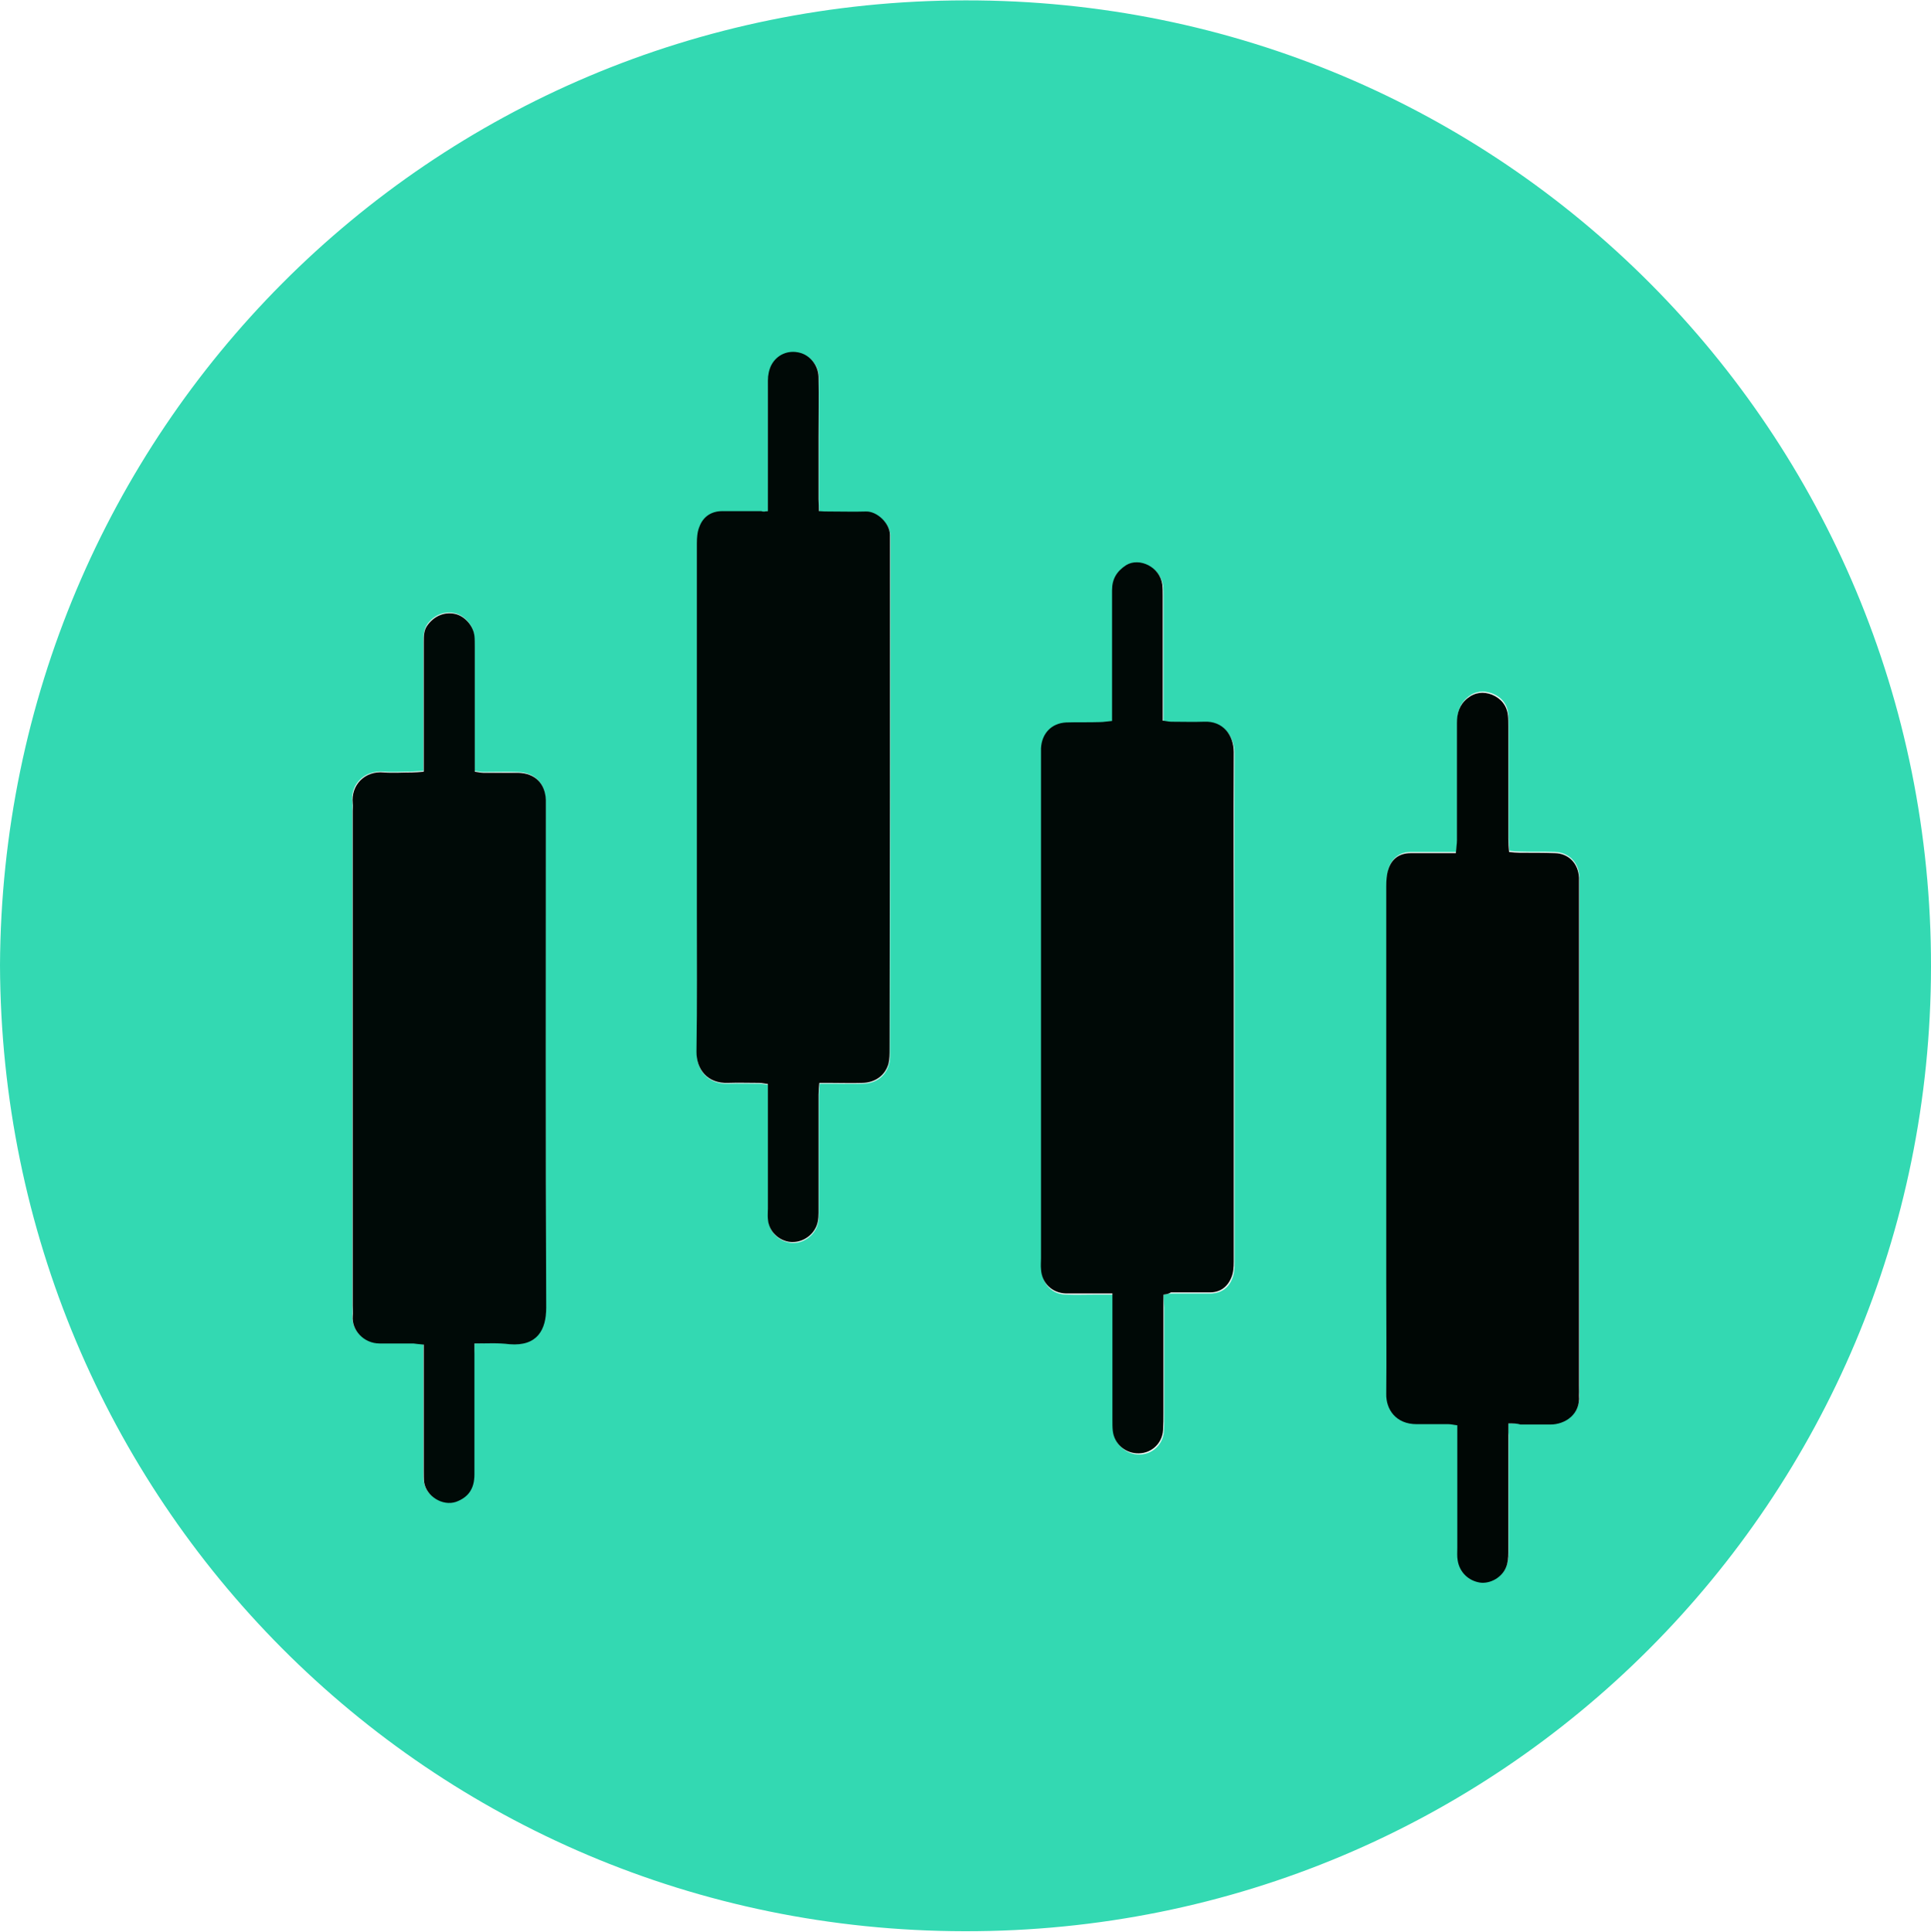
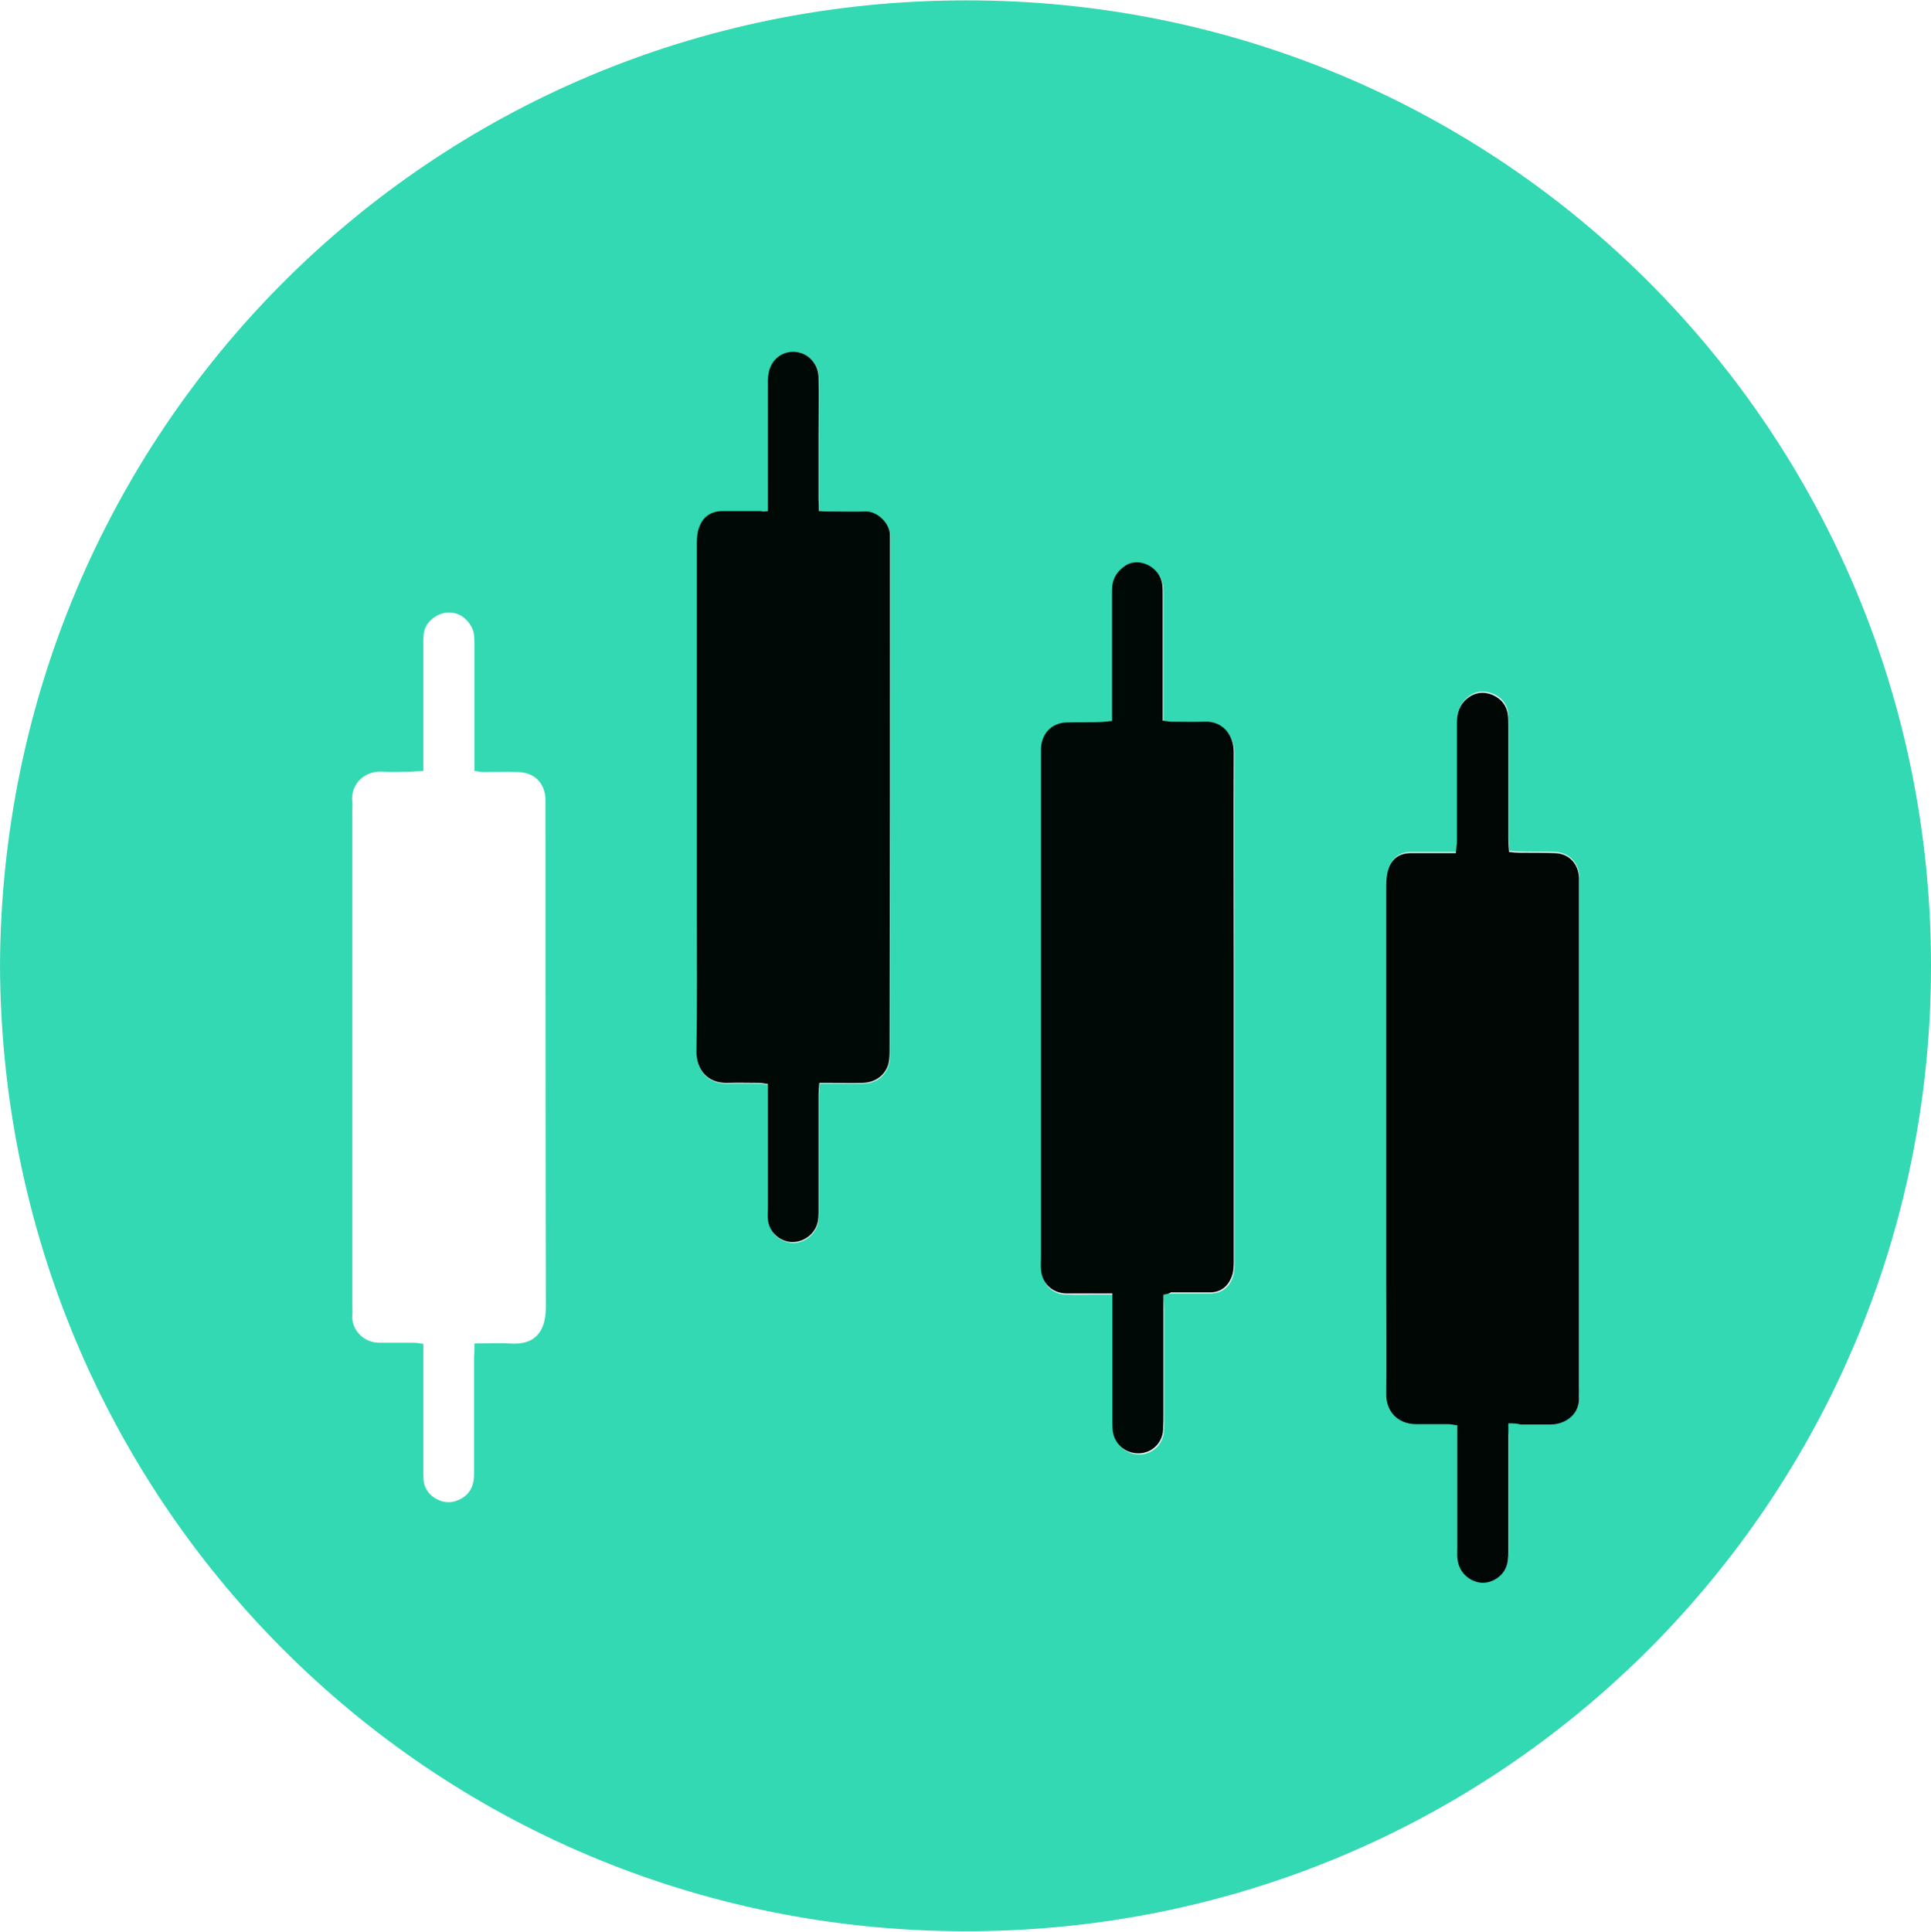
<svg xmlns="http://www.w3.org/2000/svg" version="1.1" id="Layer_1" x="0px" y="0px" viewBox="0 0 521.8 522.1" style="enable-background:new 0 0 521.8 522.1;" xml:space="preserve">
  <style type="text/css">
	.st0{fill:#33D9B2;}
	.st1{fill:#000906;}
	.st2{fill:#000A07;}
	.st3{fill:#000705;}
</style>
  <path class="st0" d="M0,260.8C0.7,116.9,115.8,0.2,260.9,0.1C406-0.1,522,117,521.8,261.2c-0.1,143.9-116,260.9-261.2,260.6  C115.7,521.6,0.5,405,0,260.8L0,260.8z M314.4,349.8c1-0.1,1.6-0.3,2.2-0.3c3.4,0,6.8,0,10.3,0c2.9,0,5-1.4,6-3.9  c0.6-1.3,0.7-2.9,0.7-4.4c0-26.1,0-52.3,0-78.4c0-19.8-0.1-39.6,0-59.3c0-4.4-2.8-8.4-8.1-8.2c-2.9,0.1-5.9,0-8.8,0  c-0.7,0-1.4-0.2-2.3-0.3c0-1.3,0-2.3,0-3.3c0-10.2,0-20.3,0-30.5c0-1,0-1.9-0.1-2.9c-0.6-4.8-6.2-7.5-9.8-5.3  c-2.7,1.6-3.8,3.7-3.8,6.8c0,10.7,0,21.3,0,31.9c0,1,0,2.1,0,3.4c-1.2,0.1-2.2,0.2-3.3,0.3c-3,0-6.1-0.1-9.1,0.1  c-4,0.2-6.7,2.9-6.8,7c0,0.9,0,1.7,0,2.6c0,45.1,0,90.1,0,135.2c0,1,0,1.9,0,2.9c0.2,3.9,2.9,6.6,6.8,6.6c2.6,0.1,5.1,0,7.7,0  c1.5,0,3,0,4.8,0v3.4c0,10.3,0,20.5,0,30.8c0,1,0,1.9,0.1,2.9c0.4,3.5,3.6,6.2,7.1,6.1c3.5-0.1,6.3-2.8,6.5-6.3  c0.1-1.5,0.1-3,0.1-4.6c0-9.6,0-19.2,0-28.8L314.4,349.8L314.4,349.8z M207.6,138.1c-0.9,0.1-1.3,0.2-1.8,0.2c-3.5,0-7,0-10.5,0  c-3,0-5.1,1.5-6.2,4.2c-0.6,1.5-0.7,3.1-0.7,4.7c0,32.8,0,65.6,0,98.4c0,12.9,0.1,25.9-0.1,38.8c-0.1,4.8,3,8.6,8.5,8.4  c2.8-0.1,5.7,0,8.5,0c0.7,0,1.4,0.2,2.3,0.3c0,1.3,0,2.3,0,3.4c0,10.1,0,20.2,0,30.2c0,1,0,1.9,0,2.9c0.2,3,2.5,5.5,5.5,6.1  c2.7,0.6,5.6-0.8,7.1-3.2c0.9-1.4,1.1-3,1.1-4.6c0-10.6,0-21.3,0-31.9c0-1,0.1-2,0.2-3.2c1.3,0,2.2,0,3.2,0c2.9,0,5.7,0.1,8.5,0  c3.5-0.1,6.1-2,7-5.2c0.4-1.2,0.3-2.6,0.3-3.9c0-45.4,0.1-90.9,0.1-136.3c0-0.9,0-1.7,0-2.6c0-3.2-3.5-6.5-6.5-6.4  c-3.2,0.1-6.5,0-9.7,0c-0.9,0-1.8-0.1-3-0.1c-0.1-1.2-0.1-2.2-0.1-3.2c0-5.6,0-11.2,0-16.8c0-5.4,0-10.8,0-16.3  c0-3.1-2.2-5.8-5.1-6.5c-3.1-0.8-6.2,0.5-7.7,3.4c-0.6,1.2-0.9,2.7-0.9,4.1c-0.1,10.6,0,21.3,0,31.9  C207.6,135.8,207.6,136.8,207.6,138.1L207.6,138.1z M128.2,363c3.4,0,6.4-0.2,9.4,0c7.6,0.6,9.9-3.9,9.9-9.9  c-0.1-44.8-0.1-89.5-0.1-134.3c0-1,0-1.9,0-2.9c-0.2-4.4-3-7.2-7.5-7.3c-3.1-0.1-6.3,0-9.4,0c-0.7,0-1.4-0.2-2.3-0.3  c0-1.2,0-2.3,0-3.3c0-10.2,0-20.3,0-30.5c0-1,0-1.9-0.1-2.9c-0.3-2.7-2.6-5.3-5.1-5.9c-2.9-0.7-5.7,0.5-7.5,2.9  c-1,1.4-1.1,3-1.1,4.6c0,10.7,0,21.3,0,31.9c0,1,0,2,0,3.2c-1.3,0.1-2.2,0.1-3.1,0.2c-2.6,0-5.1,0.2-7.7,0c-5.1-0.4-9,3.4-8.4,8.3  c0.1,0.7,0,1.3,0,2c0,44.6,0,89.2,0,133.7c0,1,0.1,1.9,0,2.9c-0.3,3.7,2.9,7.4,7.3,7.4c3,0,6.1,0,9.1,0c0.8,0,1.6,0.1,2.8,0.3  c0,1.2,0,2.2,0,3.3c0,10.3,0,20.5,0,30.8c0,1,0,2.1,0.1,3.1c0.5,3.8,4.9,6.5,8.6,5.3c3.4-1.2,5-3.5,5-7.4c0-10.6,0-21.1,0-31.7  C128.2,365.6,128.2,364.6,128.2,363L128.2,363z M407.6,384.6c1.5,0,2.4,0,3.4,0c2.7,0,5.3,0,8,0c4.3,0,8.2-2.9,7.8-7.8  c-0.1-0.8,0-1.5,0-2.3c0-44.9,0-89.7,0-134.6c0-1,0-2.1,0-3.1c-0.2-3.7-2.8-6.4-6.5-6.6c-3.1-0.1-6.3,0-9.4-0.1  c-0.9,0-1.8-0.1-3-0.2c-0.1-1.3-0.2-2.4-0.2-3.5c0-10.2,0-20.3,0-30.5c0-1,0-1.9-0.1-2.9c-0.3-2.7-1.8-4.6-4.3-5.6  c-2.3-0.9-4.7-0.7-6.7,1c-2.1,1.7-2.8,4-2.8,6.6c0,10.6,0,21.1,0,31.7c0,1.1-0.2,2.2-0.3,3.5c-1.2,0-2.2,0-3.1,0c-3,0-6.1,0-9.1,0  c-3,0-5.1,1.6-6,4.3c-0.5,1.5-0.6,3.2-0.6,4.7c0,35.7,0,71.3,0,106.9c0,10.1,0.1,20.2,0,30.2c-0.1,4.2,2.6,8.2,8.2,8.2  c2.9,0,5.7,0,8.6,0c0.7,0,1.5,0.2,2.4,0.3c0,1.2,0,2.2,0,3.2c0,10,0,20,0,29.9c0,1.1,0,2.3,0.1,3.4c0.5,3.2,2.9,5.6,6,6  c2.8,0.4,6-1.4,7.1-4.2c0.5-1.2,0.6-2.6,0.6-3.9c0-10.5,0-20.9,0-31.4C407.6,387,407.6,386,407.6,384.6L407.6,384.6z" />
  <path class="st1" d="M314.4,349.8v3.2c0,9.6,0,19.2,0,28.8c0,1.5,0,3-0.1,4.6c-0.2,3.5-3,6.2-6.5,6.3c-3.6,0.1-6.7-2.5-7.1-6.1  c-0.1-0.9-0.1-1.9-0.1-2.9c0-10.3,0-20.5,0-30.8v-3.4c-1.8,0-3.3,0-4.8,0c-2.6,0-5.1,0-7.7,0c-3.8-0.1-6.6-2.8-6.8-6.6  c-0.1-1,0-1.9,0-2.9c0-45.1,0-90.1,0-135.2c0-0.9,0-1.7,0-2.6c0.2-4,2.8-6.8,6.8-7c3-0.1,6.1,0,9.1-0.1c1,0,2-0.2,3.3-0.3  c0-1.3,0-2.3,0-3.4c0-10.7,0-21.3,0-31.9c0-3,1.2-5.1,3.8-6.8c3.6-2.2,9.2,0.5,9.8,5.3c0.1,0.9,0.1,1.9,0.1,2.9  c0,10.2,0,20.3,0,30.5c0,1,0,2.1,0,3.3c0.9,0.1,1.6,0.3,2.3,0.3c2.9,0,5.9,0.1,8.8,0c5.3-0.3,8.1,3.8,8.1,8.2  c-0.1,19.8,0,39.6,0,59.3c0,26.1,0,52.3,0,78.4c0,1.5-0.1,3.1-0.7,4.4c-1.1,2.6-3.2,4-6,3.9c-3.4,0-6.8,0-10.3,0  C316,349.5,315.4,349.7,314.4,349.8L314.4,349.8z" />
  <path class="st1" d="M207.5,138.1c0-1.3,0-2.3,0-3.4c0-10.6,0-21.3,0-31.9c0-1.4,0.3-2.9,0.9-4.1c1.5-2.9,4.6-4.2,7.7-3.4  c2.8,0.7,5,3.4,5.1,6.5c0.1,5.4,0,10.8,0,16.3c0,5.6,0,11.2,0,16.8c0,1,0.1,2,0.1,3.2c1.2,0.1,2.1,0.1,3,0.1c3.2,0,6.5,0.1,9.7,0  c3-0.1,6.5,3.2,6.5,6.4c0,0.9,0,1.7,0,2.6c0,45.4,0,90.9-0.1,136.3c0,1.3,0,2.7-0.3,3.9c-0.9,3.2-3.6,5.1-7,5.2  c-2.9,0.1-5.7,0-8.5,0c-0.9,0-1.9,0-3.2,0c-0.1,1.2-0.2,2.2-0.2,3.2c0,10.6,0,21.3,0,31.9c0,1.7-0.2,3.2-1.1,4.6  c-1.5,2.4-4.4,3.7-7.1,3.2c-3-0.6-5.3-3.1-5.5-6.1c-0.1-1,0-1.9,0-2.9c0-10.1,0-20.2,0-30.2c0-1,0-2.1,0-3.4  c-0.8-0.1-1.6-0.3-2.3-0.3c-2.9,0-5.7-0.1-8.5,0c-5.5,0.2-8.5-3.6-8.5-8.4c0.2-12.9,0.1-25.9,0.1-38.8c0-32.8,0-65.6,0-98.4  c0-1.6,0.1-3.3,0.7-4.7c1-2.7,3.2-4.2,6.2-4.2c3.5,0,7,0,10.5,0C206.2,138.3,206.7,138.2,207.5,138.1L207.5,138.1z" />
-   <path class="st2" d="M128.2,363c0,1.6,0,2.7,0,3.7c0,10.6,0,21.1,0,31.7c0,3.9-1.7,6.2-5,7.4c-3.6,1.2-8-1.5-8.6-5.3  c-0.1-1-0.1-2.1-0.1-3.1c0-10.3,0-20.5,0-30.8c0-1,0-2,0-3.3c-1.2-0.1-2-0.2-2.8-0.3c-3,0-6.1,0-9.1,0c-4.4,0-7.6-3.7-7.3-7.4  c0.1-1,0-1.9,0-2.9c0-44.6,0-89.2,0-133.7c0-0.7,0.1-1.3,0-2c-0.5-4.9,3.3-8.8,8.4-8.3c2.5,0.2,5.1,0,7.7,0c0.9,0,1.9-0.1,3.1-0.2  c0-1.2,0-2.2,0-3.2c0-10.7,0-21.3,0-31.9c0-1.6,0-3.2,1.1-4.6c1.8-2.4,4.6-3.6,7.5-2.9c2.5,0.6,4.8,3.2,5.1,5.9  c0.1,0.9,0.1,1.9,0.1,2.9c0,10.2,0,20.3,0,30.5c0,1,0,2.1,0,3.3c0.9,0.1,1.6,0.3,2.3,0.3c3.1,0,6.3,0,9.4,0c4.5,0.1,7.3,2.8,7.5,7.3  c0,1,0,1.9,0,2.9c0,44.8-0.1,89.5,0.1,134.3c0,6-2.4,10.5-9.9,9.9C134.6,362.8,131.5,363,128.2,363L128.2,363z" />
  <path class="st3" d="M407.6,384.6c0,1.4,0,2.5,0,3.5c0,10.5,0,20.9,0,31.4c0,1.3-0.1,2.7-0.6,3.9c-1.1,2.8-4.3,4.6-7.1,4.2  c-3.1-0.5-5.5-2.8-6-6c-0.2-1.1-0.1-2.3-0.1-3.4c0-10,0-20,0-29.9c0-1,0-2.1,0-3.2c-1-0.1-1.7-0.3-2.4-0.3c-2.9,0-5.7,0-8.6,0  c-5.6,0-8.3-4-8.2-8.2c0.1-10.1,0-20.2,0-30.2c0-35.7,0-71.3,0-106.9c0-1.6,0.1-3.3,0.6-4.7c0.9-2.8,3-4.3,6-4.3c3,0,6.1,0,9.1,0  c0.9,0,1.9,0,3.1,0c0.1-1.3,0.3-2.4,0.3-3.5c0-10.6,0-21.1,0-31.7c0-2.6,0.7-4.9,2.8-6.6c2.1-1.7,4.4-1.9,6.7-1c2.4,1,4,2.9,4.3,5.6  c0.1,0.9,0.1,1.9,0.1,2.9c0,10.2,0,20.3,0,30.5c0,1.1,0.1,2.2,0.2,3.5c1.2,0.1,2.1,0.2,3,0.2c3.1,0,6.3,0,9.4,0.1  c3.7,0.1,6.3,2.8,6.5,6.6c0,1,0,2.1,0,3.1c0,44.9,0,89.7,0,134.6c0,0.8,0,1.5,0,2.3c0.4,4.9-3.6,7.8-7.8,7.8c-2.7,0-5.3,0-8,0  C410,384.6,409,384.6,407.6,384.6L407.6,384.6z" />
</svg>